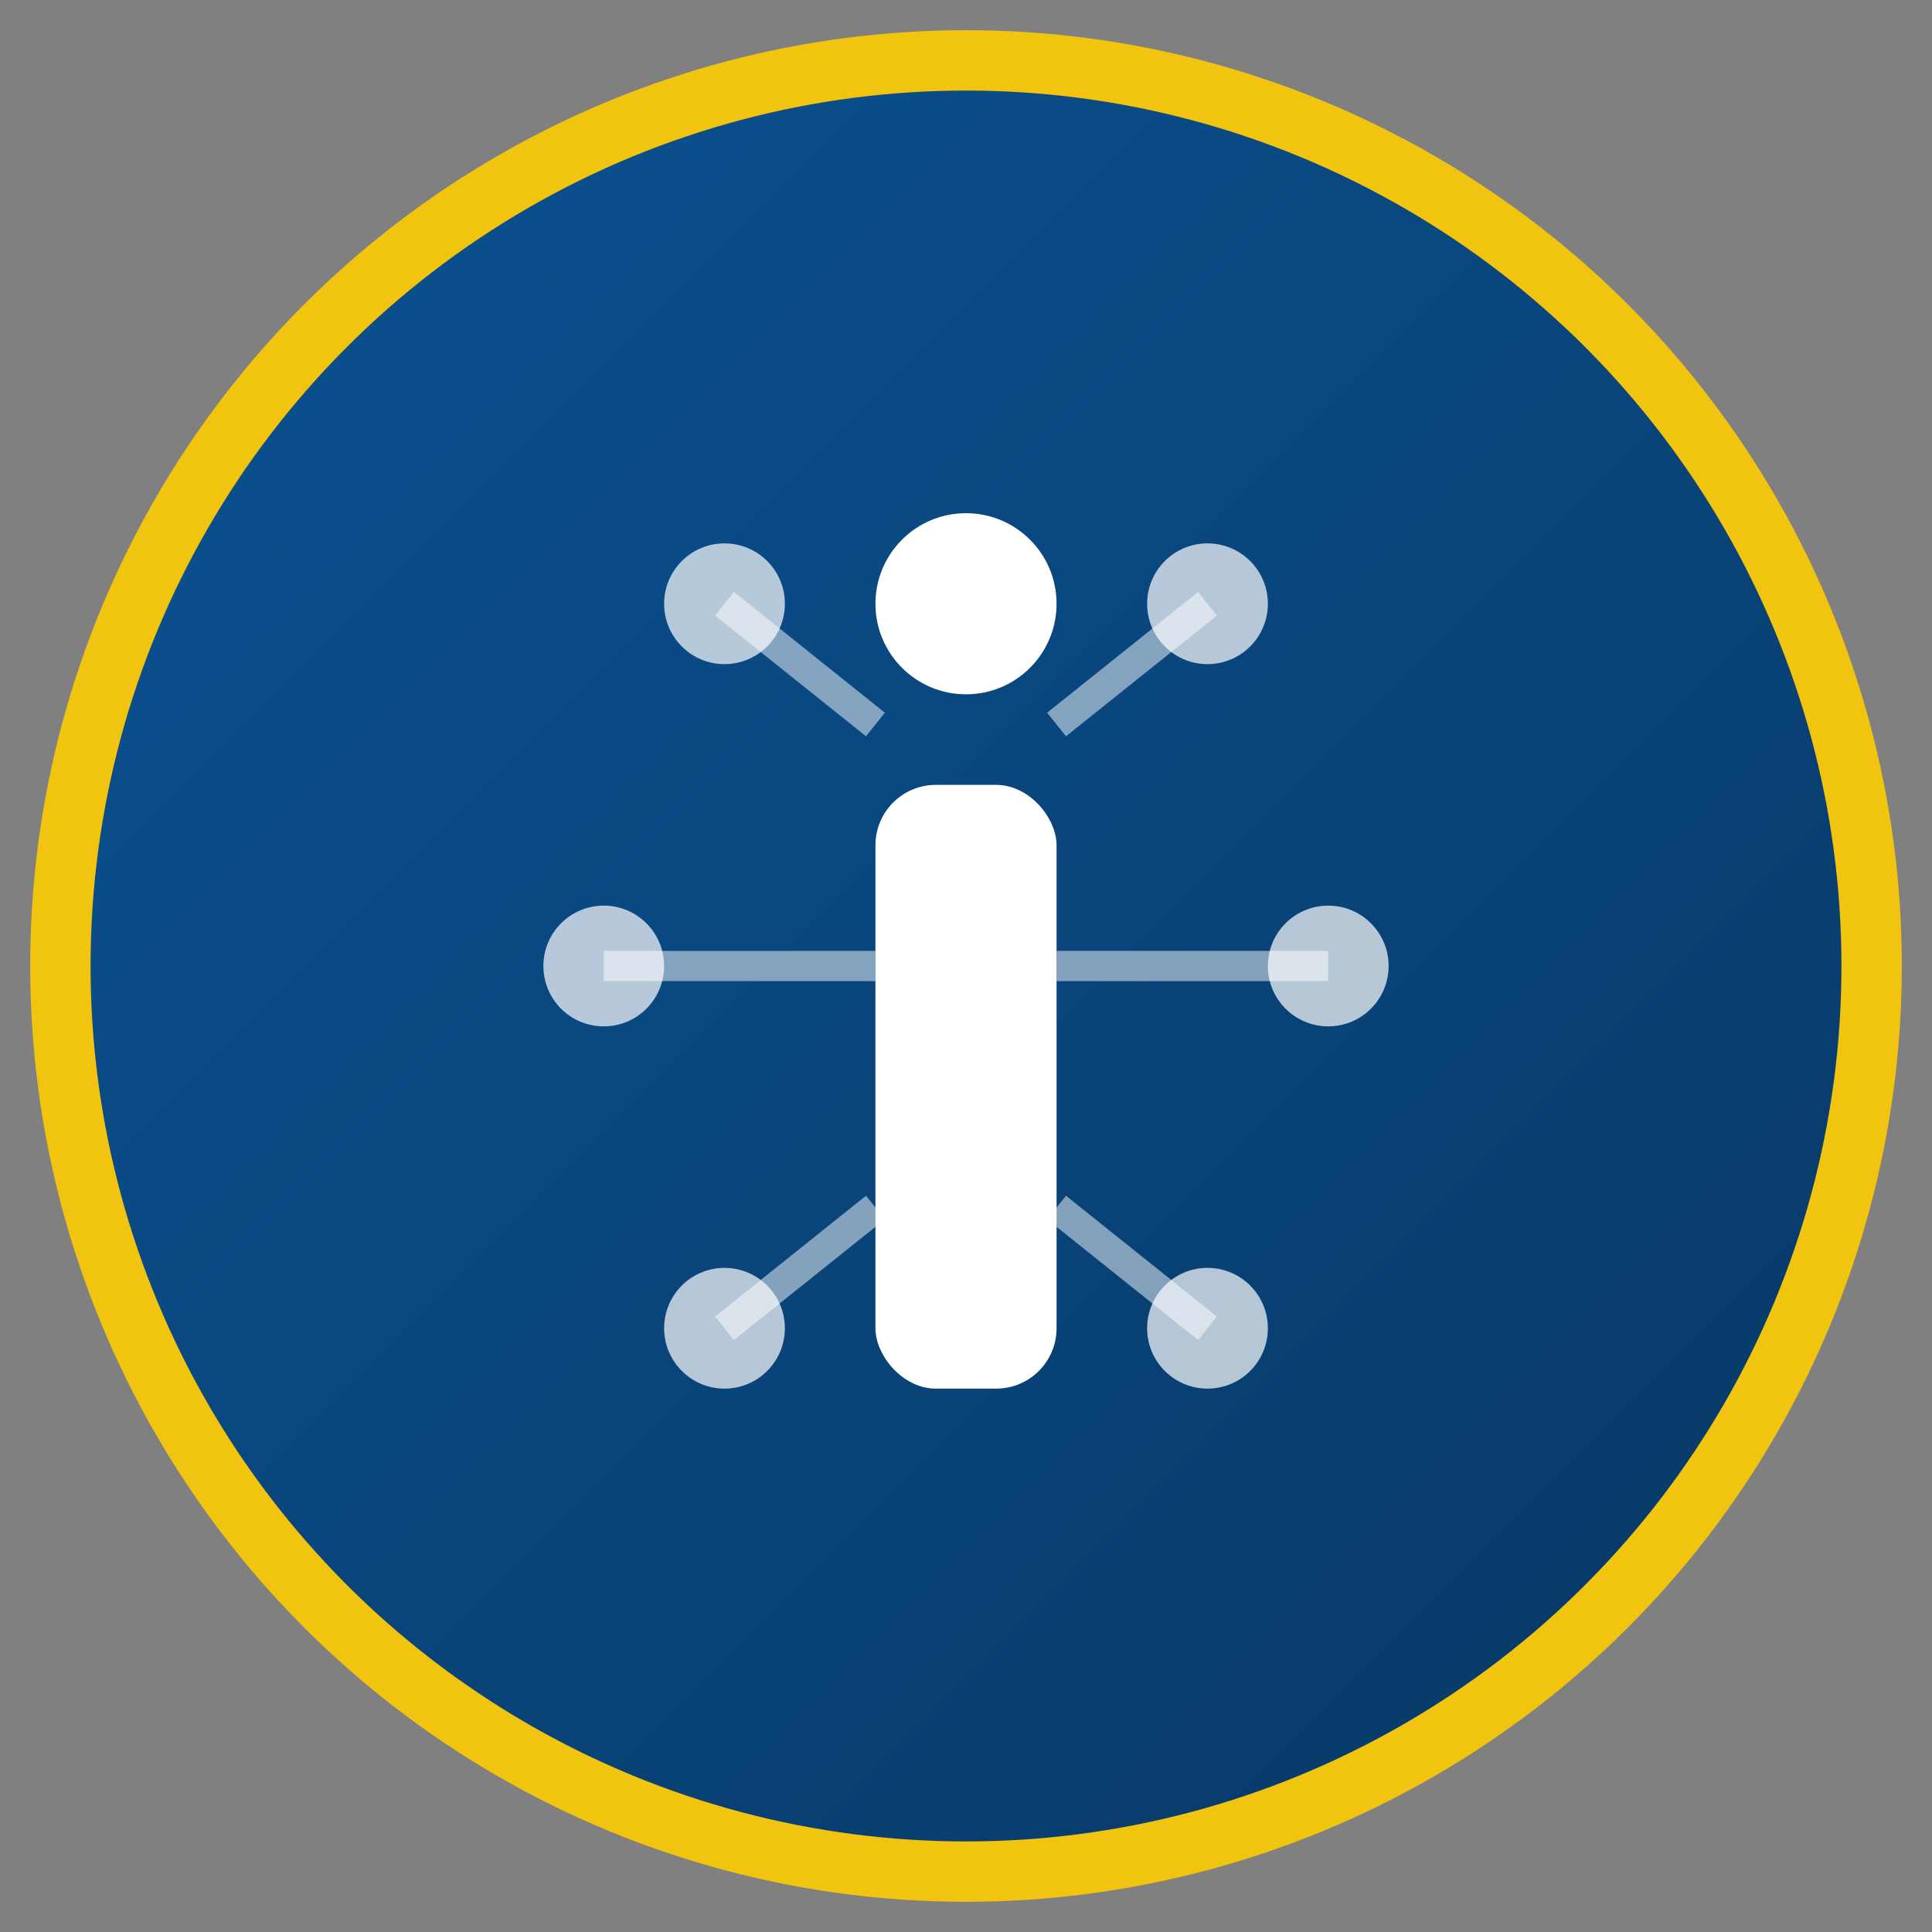
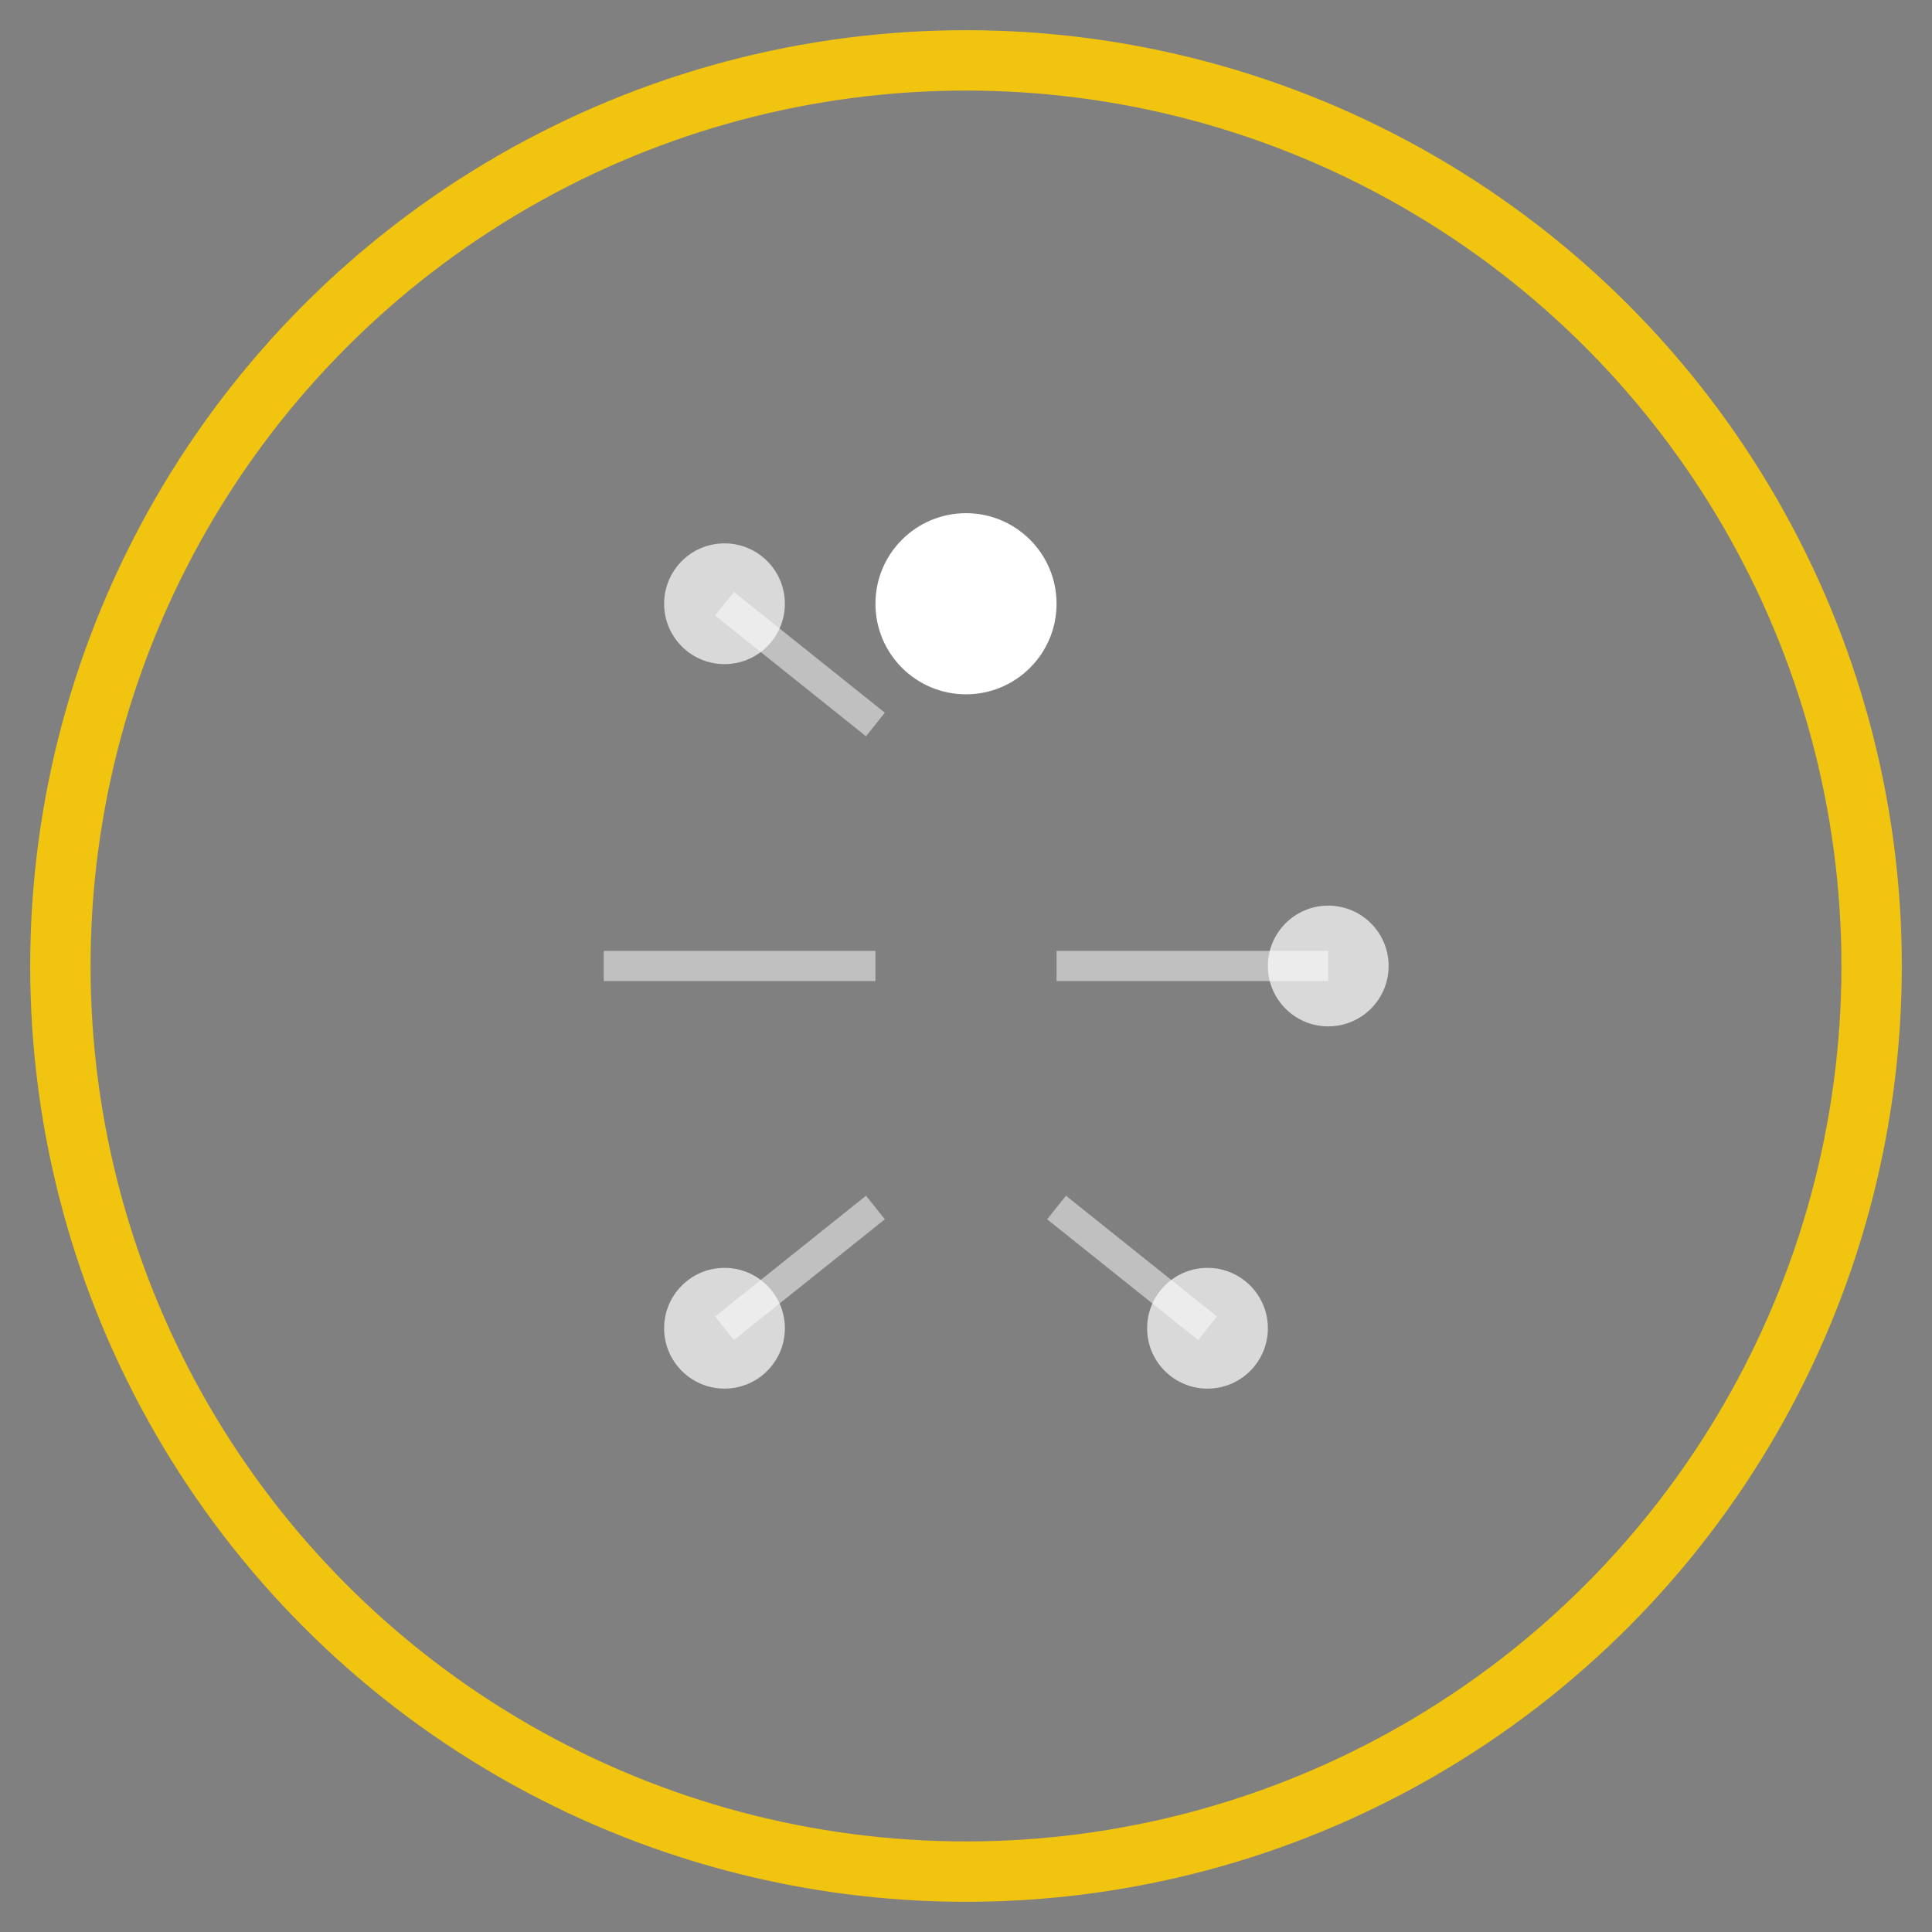
<svg xmlns="http://www.w3.org/2000/svg" width="64" height="64" viewBox="0 0 64 64">
  <rect x="0" y="0" width="64" height="64" fill="#808080" stroke="none" />
  <defs>
    <linearGradient id="aboutGrad" x1="0%" y1="0%" x2="100%" y2="100%">
      <stop offset="0%" stop-color="#0B5394" />
      <stop offset="100%" stop-color="#073763" />
    </linearGradient>
  </defs>
-   <circle cx="32" cy="32" r="30" fill="url(#aboutGrad)" />
  <g fill="#FFFFFF">
    <circle cx="32" cy="20" r="3" />
-     <rect x="29" y="26" width="6" height="20" rx="2" />
-     <circle cx="20" cy="32" r="2" opacity="0.7" />
    <circle cx="44" cy="32" r="2" opacity="0.7" />
    <circle cx="24" cy="44" r="2" opacity="0.7" />
    <circle cx="40" cy="44" r="2" opacity="0.7" />
    <circle cx="24" cy="20" r="2" opacity="0.7" />
-     <circle cx="40" cy="20" r="2" opacity="0.7" />
    <line x1="20" y1="32" x2="29" y2="32" stroke="#FFFFFF" stroke-width="1" opacity="0.5" />
    <line x1="35" y1="32" x2="44" y2="32" stroke="#FFFFFF" stroke-width="1" opacity="0.5" />
    <line x1="24" y1="44" x2="29" y2="40" stroke="#FFFFFF" stroke-width="1" opacity="0.5" />
    <line x1="35" y1="40" x2="40" y2="44" stroke="#FFFFFF" stroke-width="1" opacity="0.5" />
    <line x1="24" y1="20" x2="29" y2="24" stroke="#FFFFFF" stroke-width="1" opacity="0.5" />
-     <line x1="35" y1="24" x2="40" y2="20" stroke="#FFFFFF" stroke-width="1" opacity="0.5" />
  </g>
  <circle cx="32" cy="32" r="30" fill="none" stroke="#F1C40F" stroke-width="2" />
</svg>